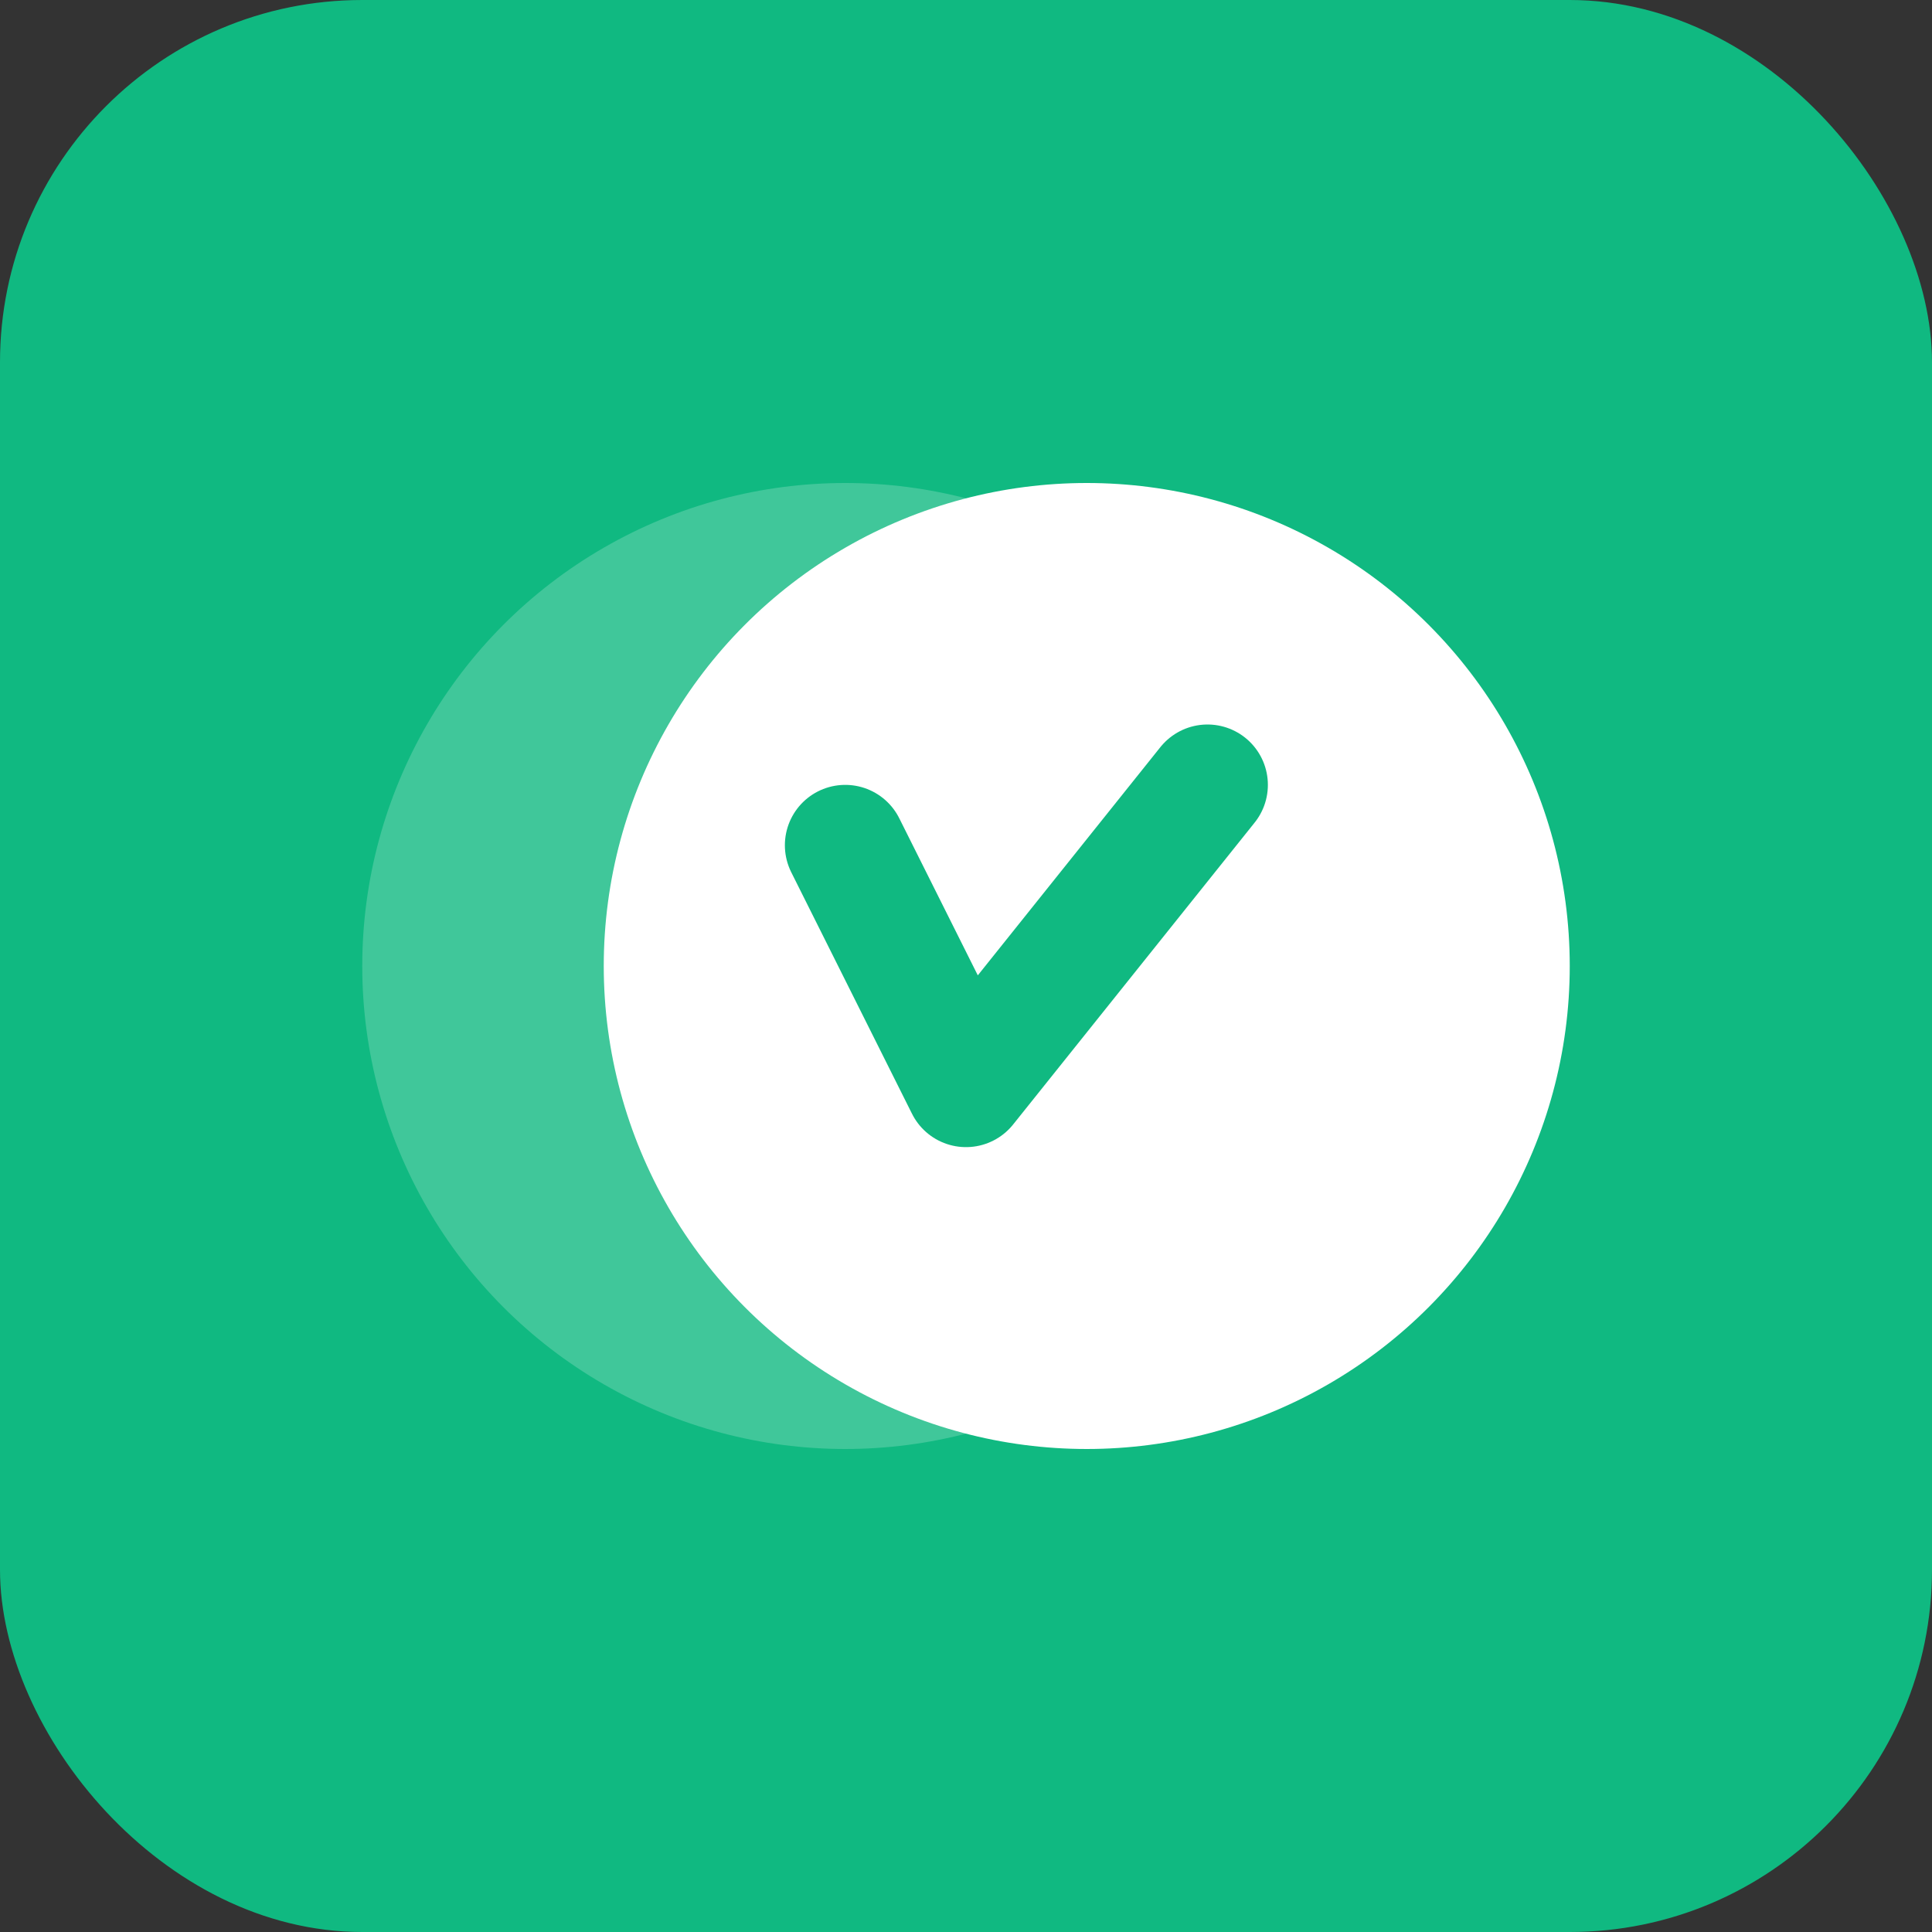
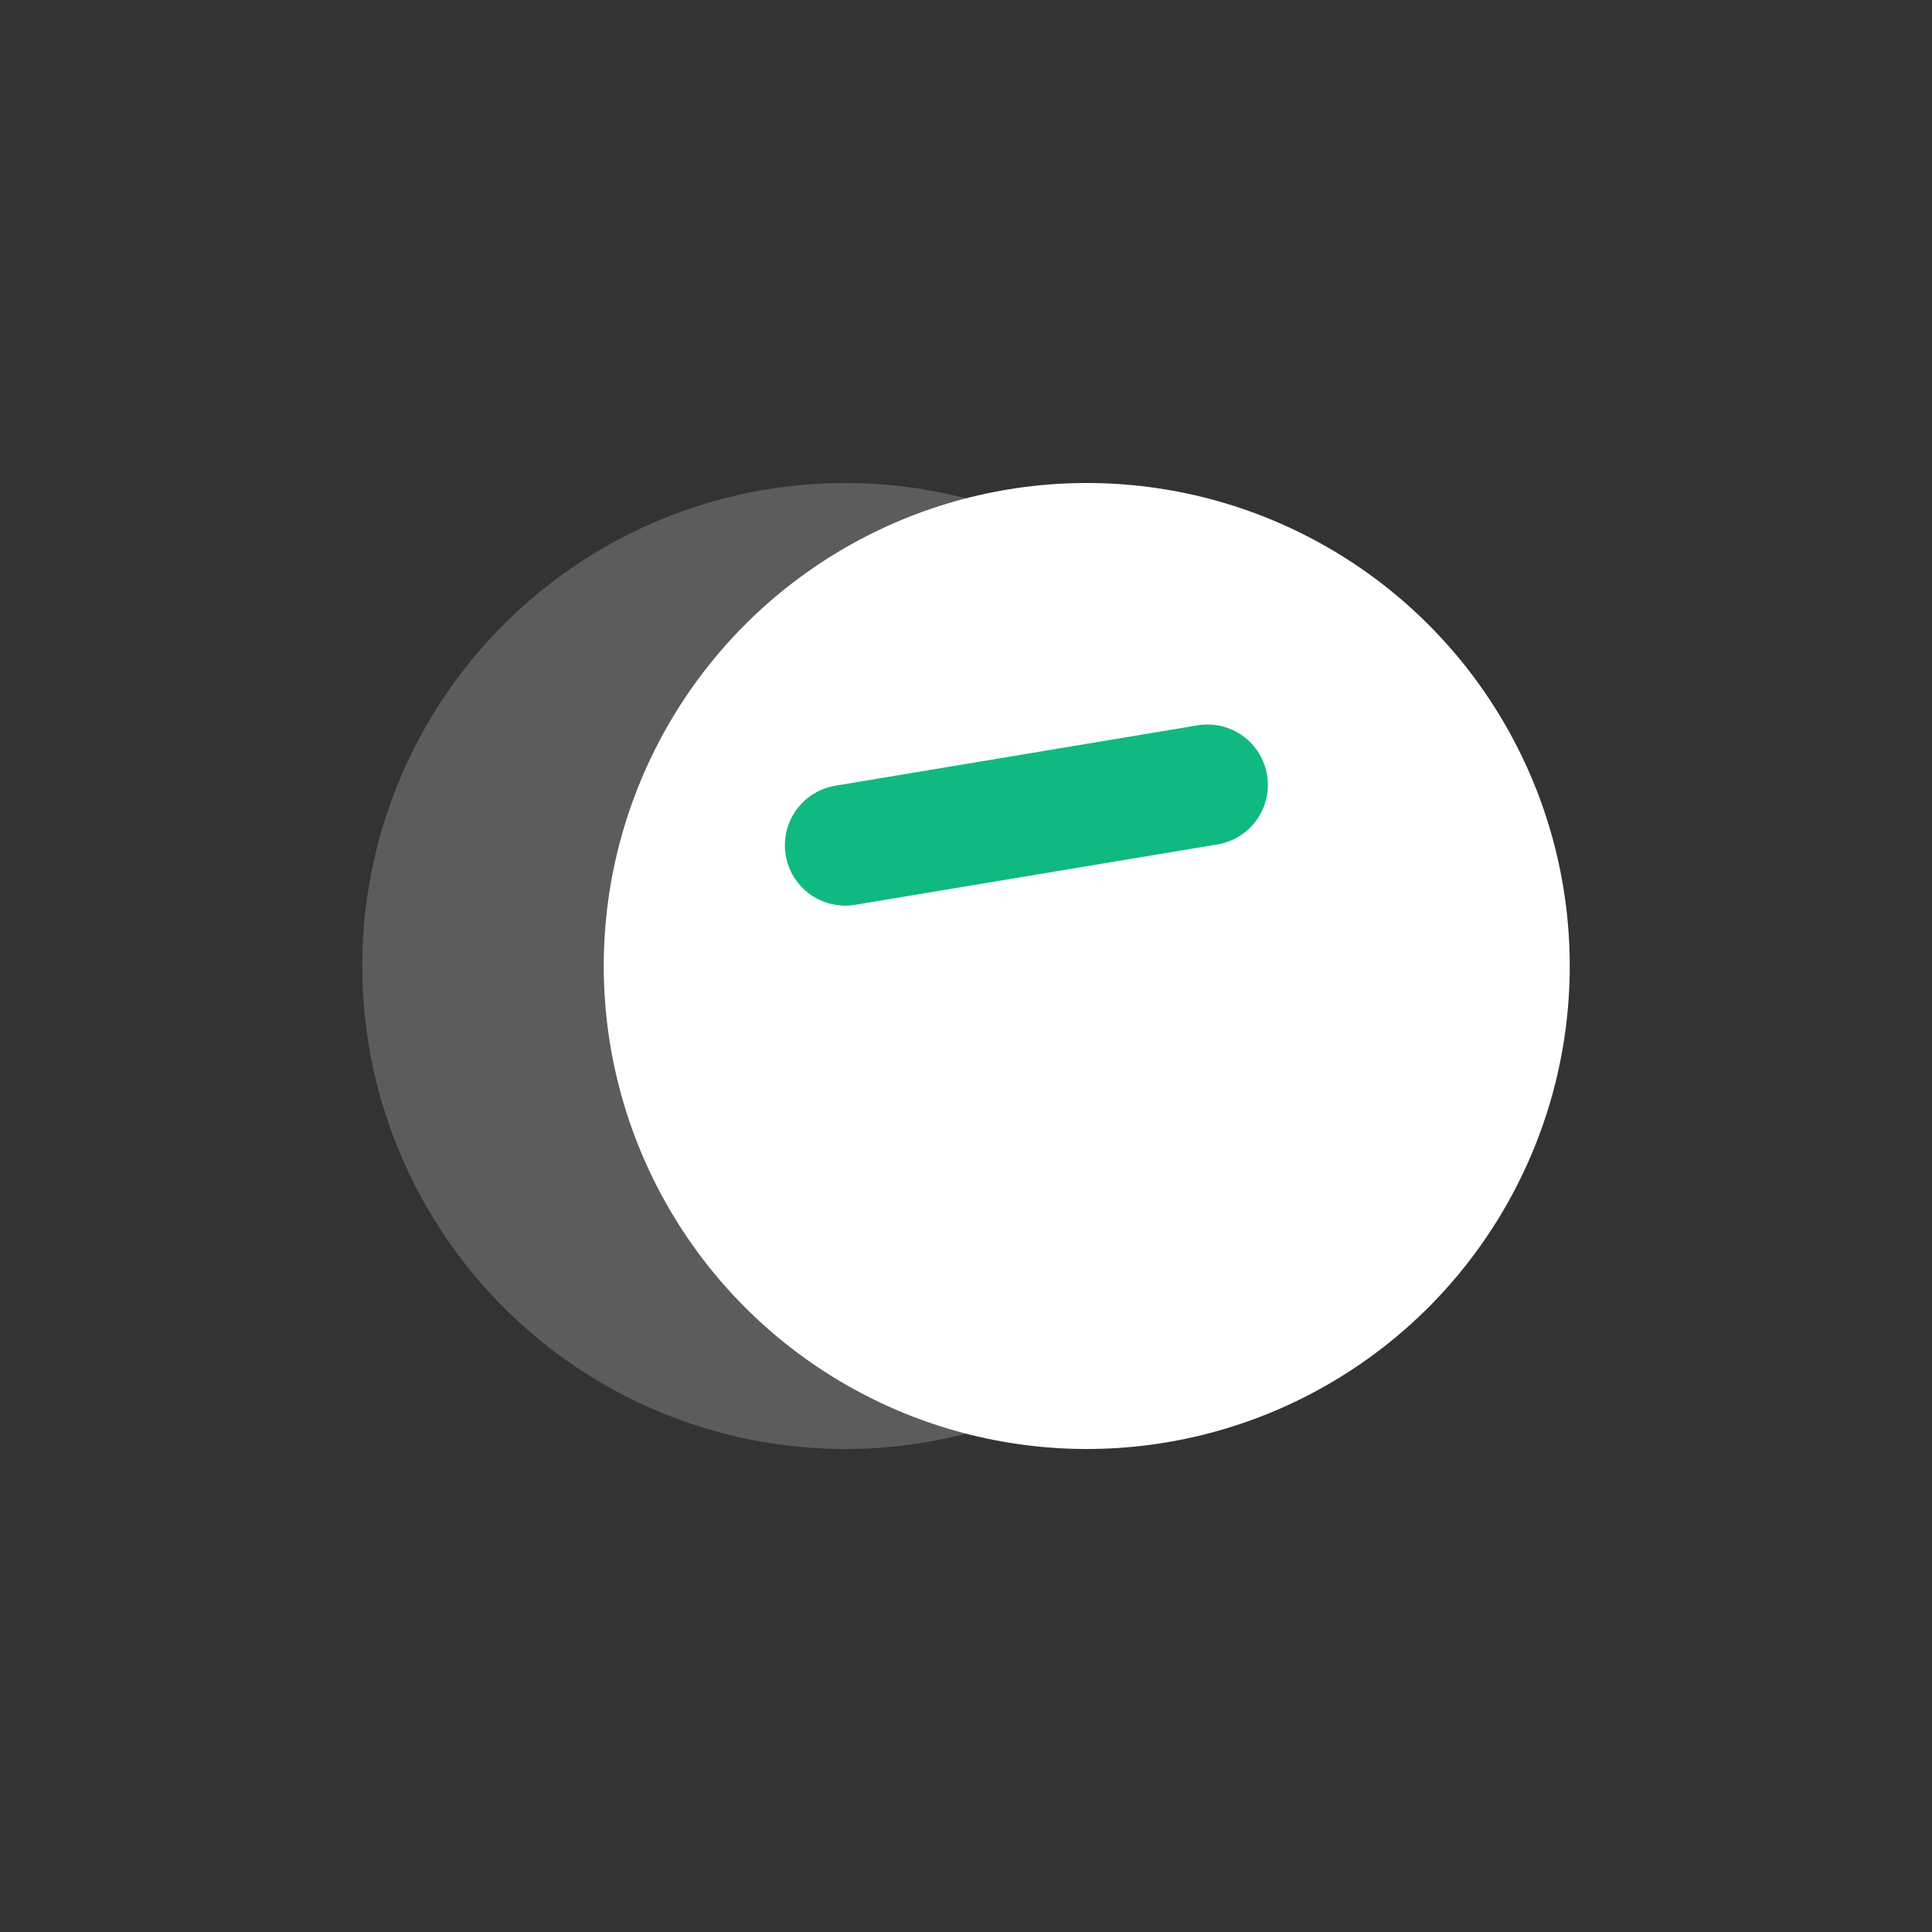
<svg xmlns="http://www.w3.org/2000/svg" width="32" height="32" viewBox="0 0 32 32" fill="none">
  <rect x="0" y="0" width="32" height="32" fill="#333333" stroke="none" />
-   <rect width="32" height="32" rx="6" fill="#10b981" />
  <circle cx="14" cy="16" r="8" fill="white" fill-opacity="0.2" />
  <circle cx="18" cy="16" r="8" fill="white" />
-   <path d="M14 14 L16 18 L20 13" stroke="#10b981" stroke-width="2" stroke-linecap="round" stroke-linejoin="round" />
+   <path d="M14 14 L20 13" stroke="#10b981" stroke-width="2" stroke-linecap="round" stroke-linejoin="round" />
</svg>